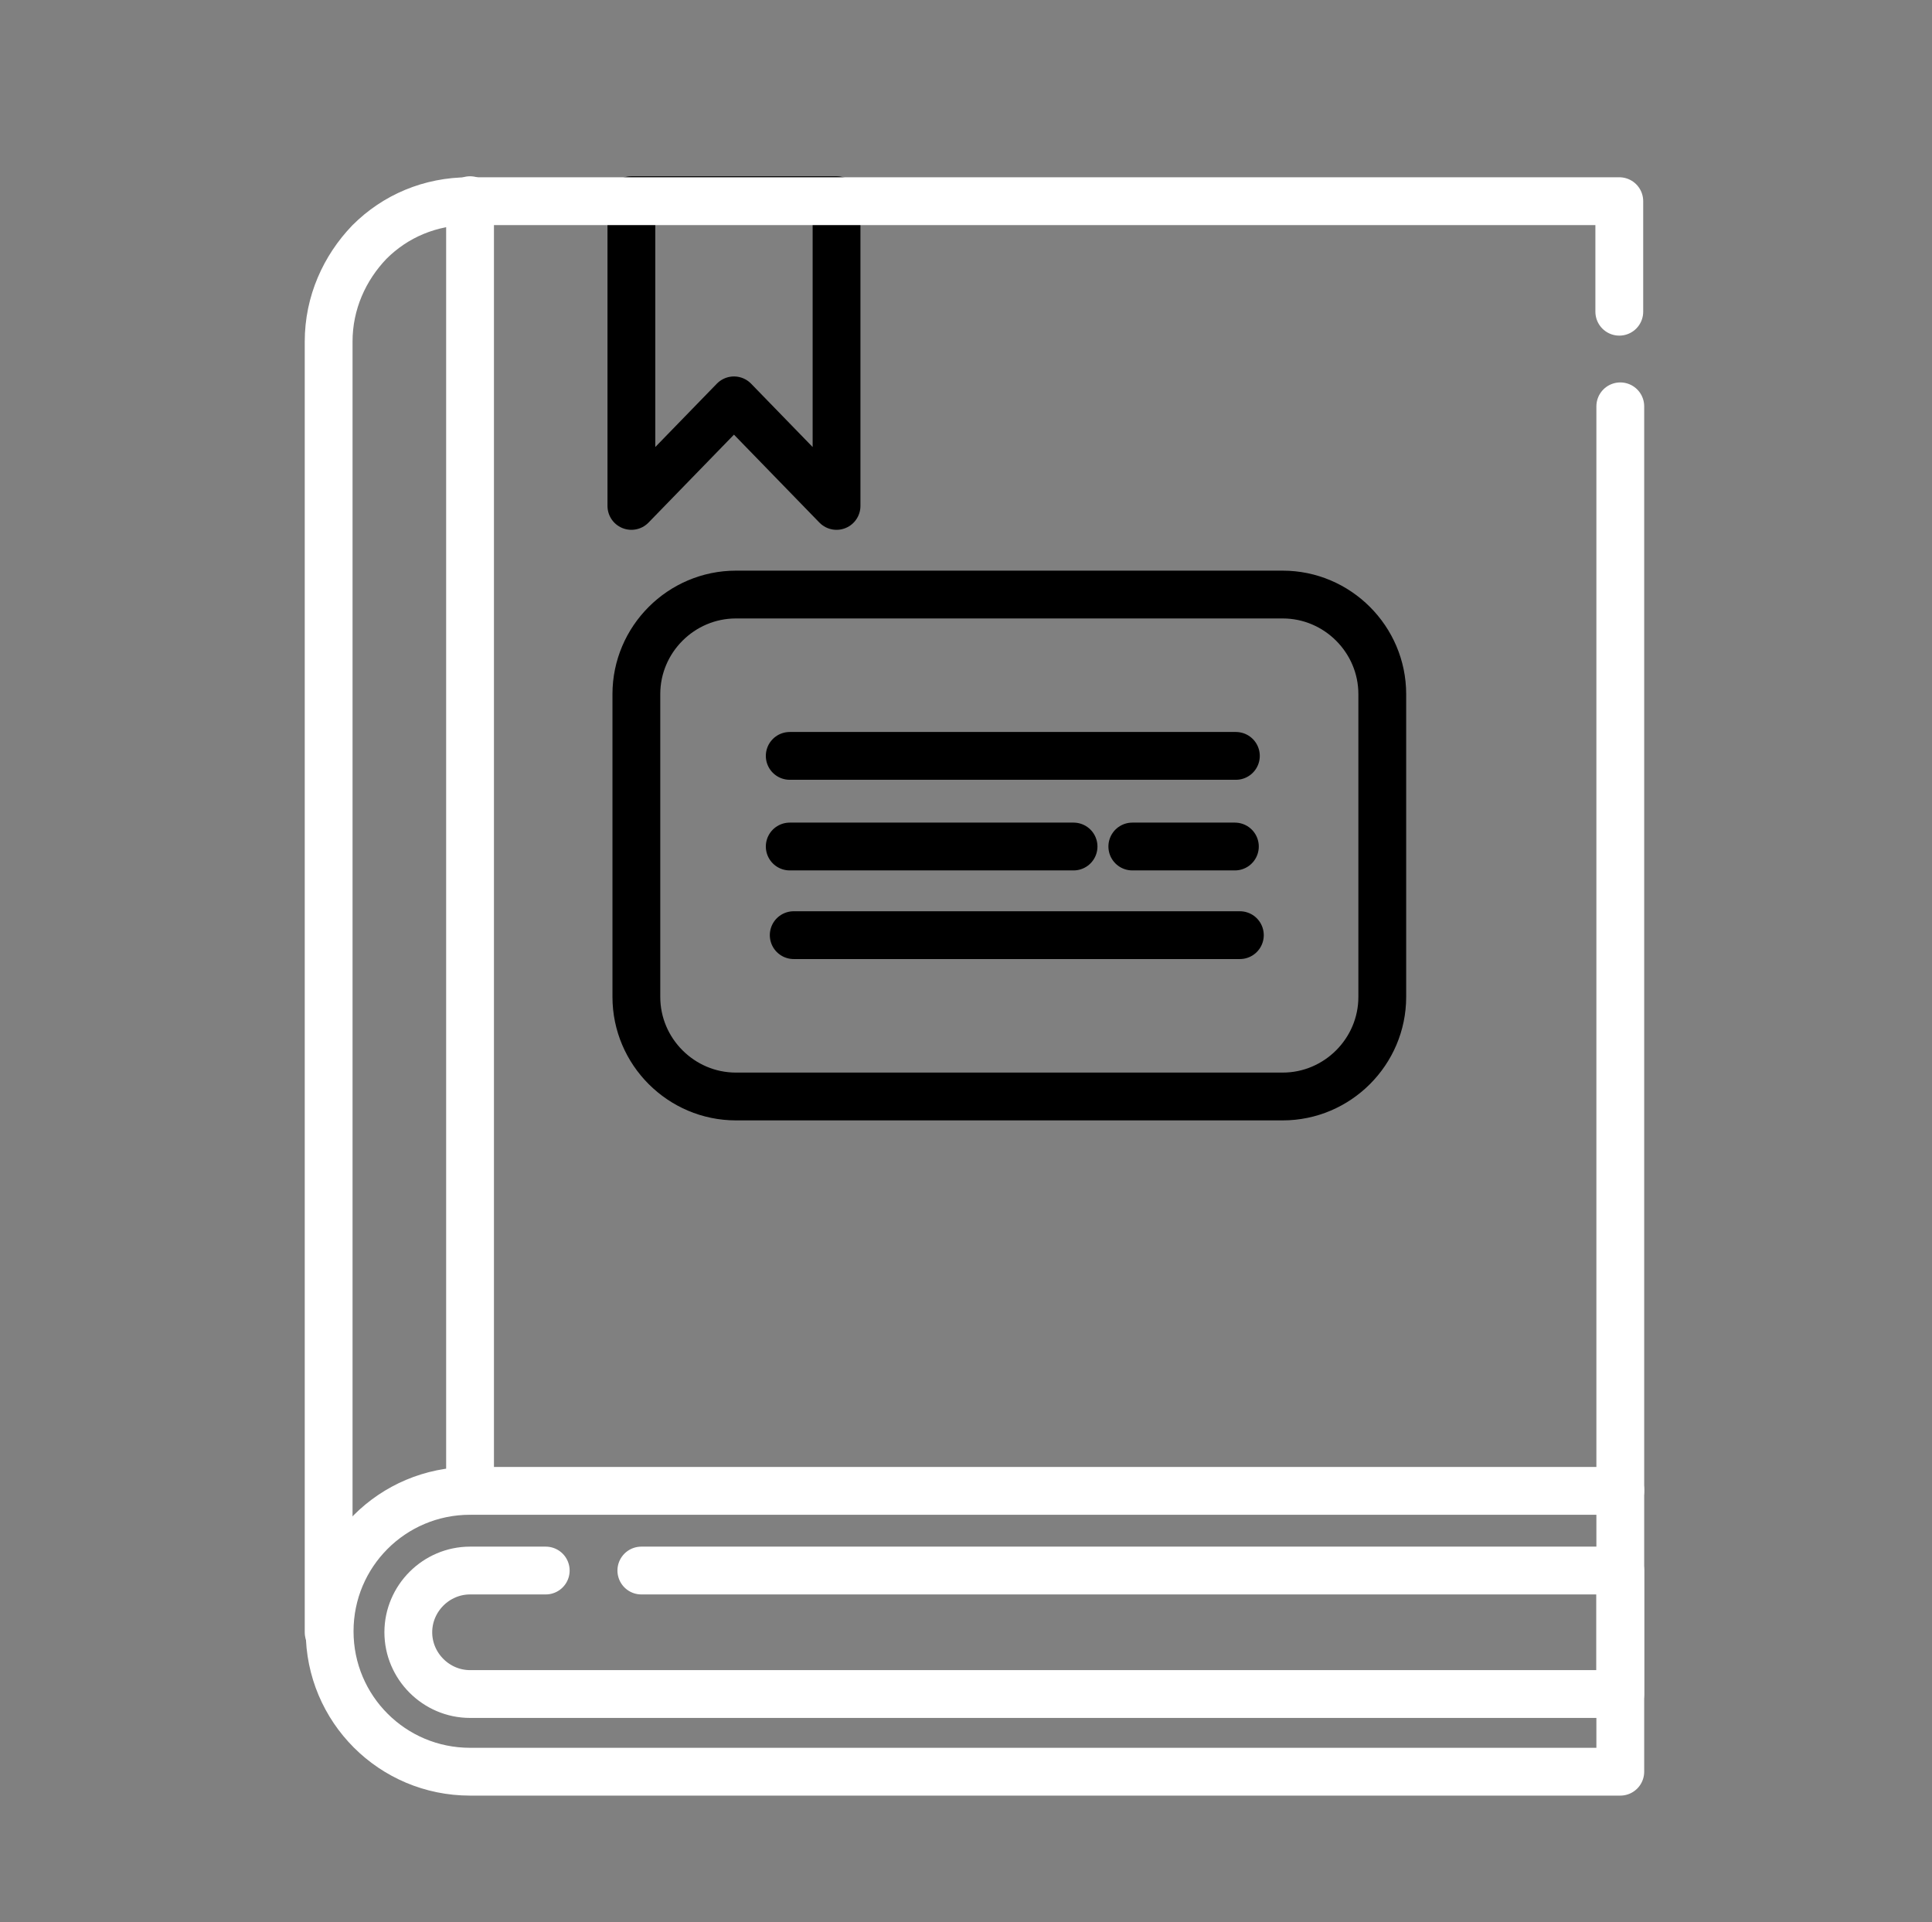
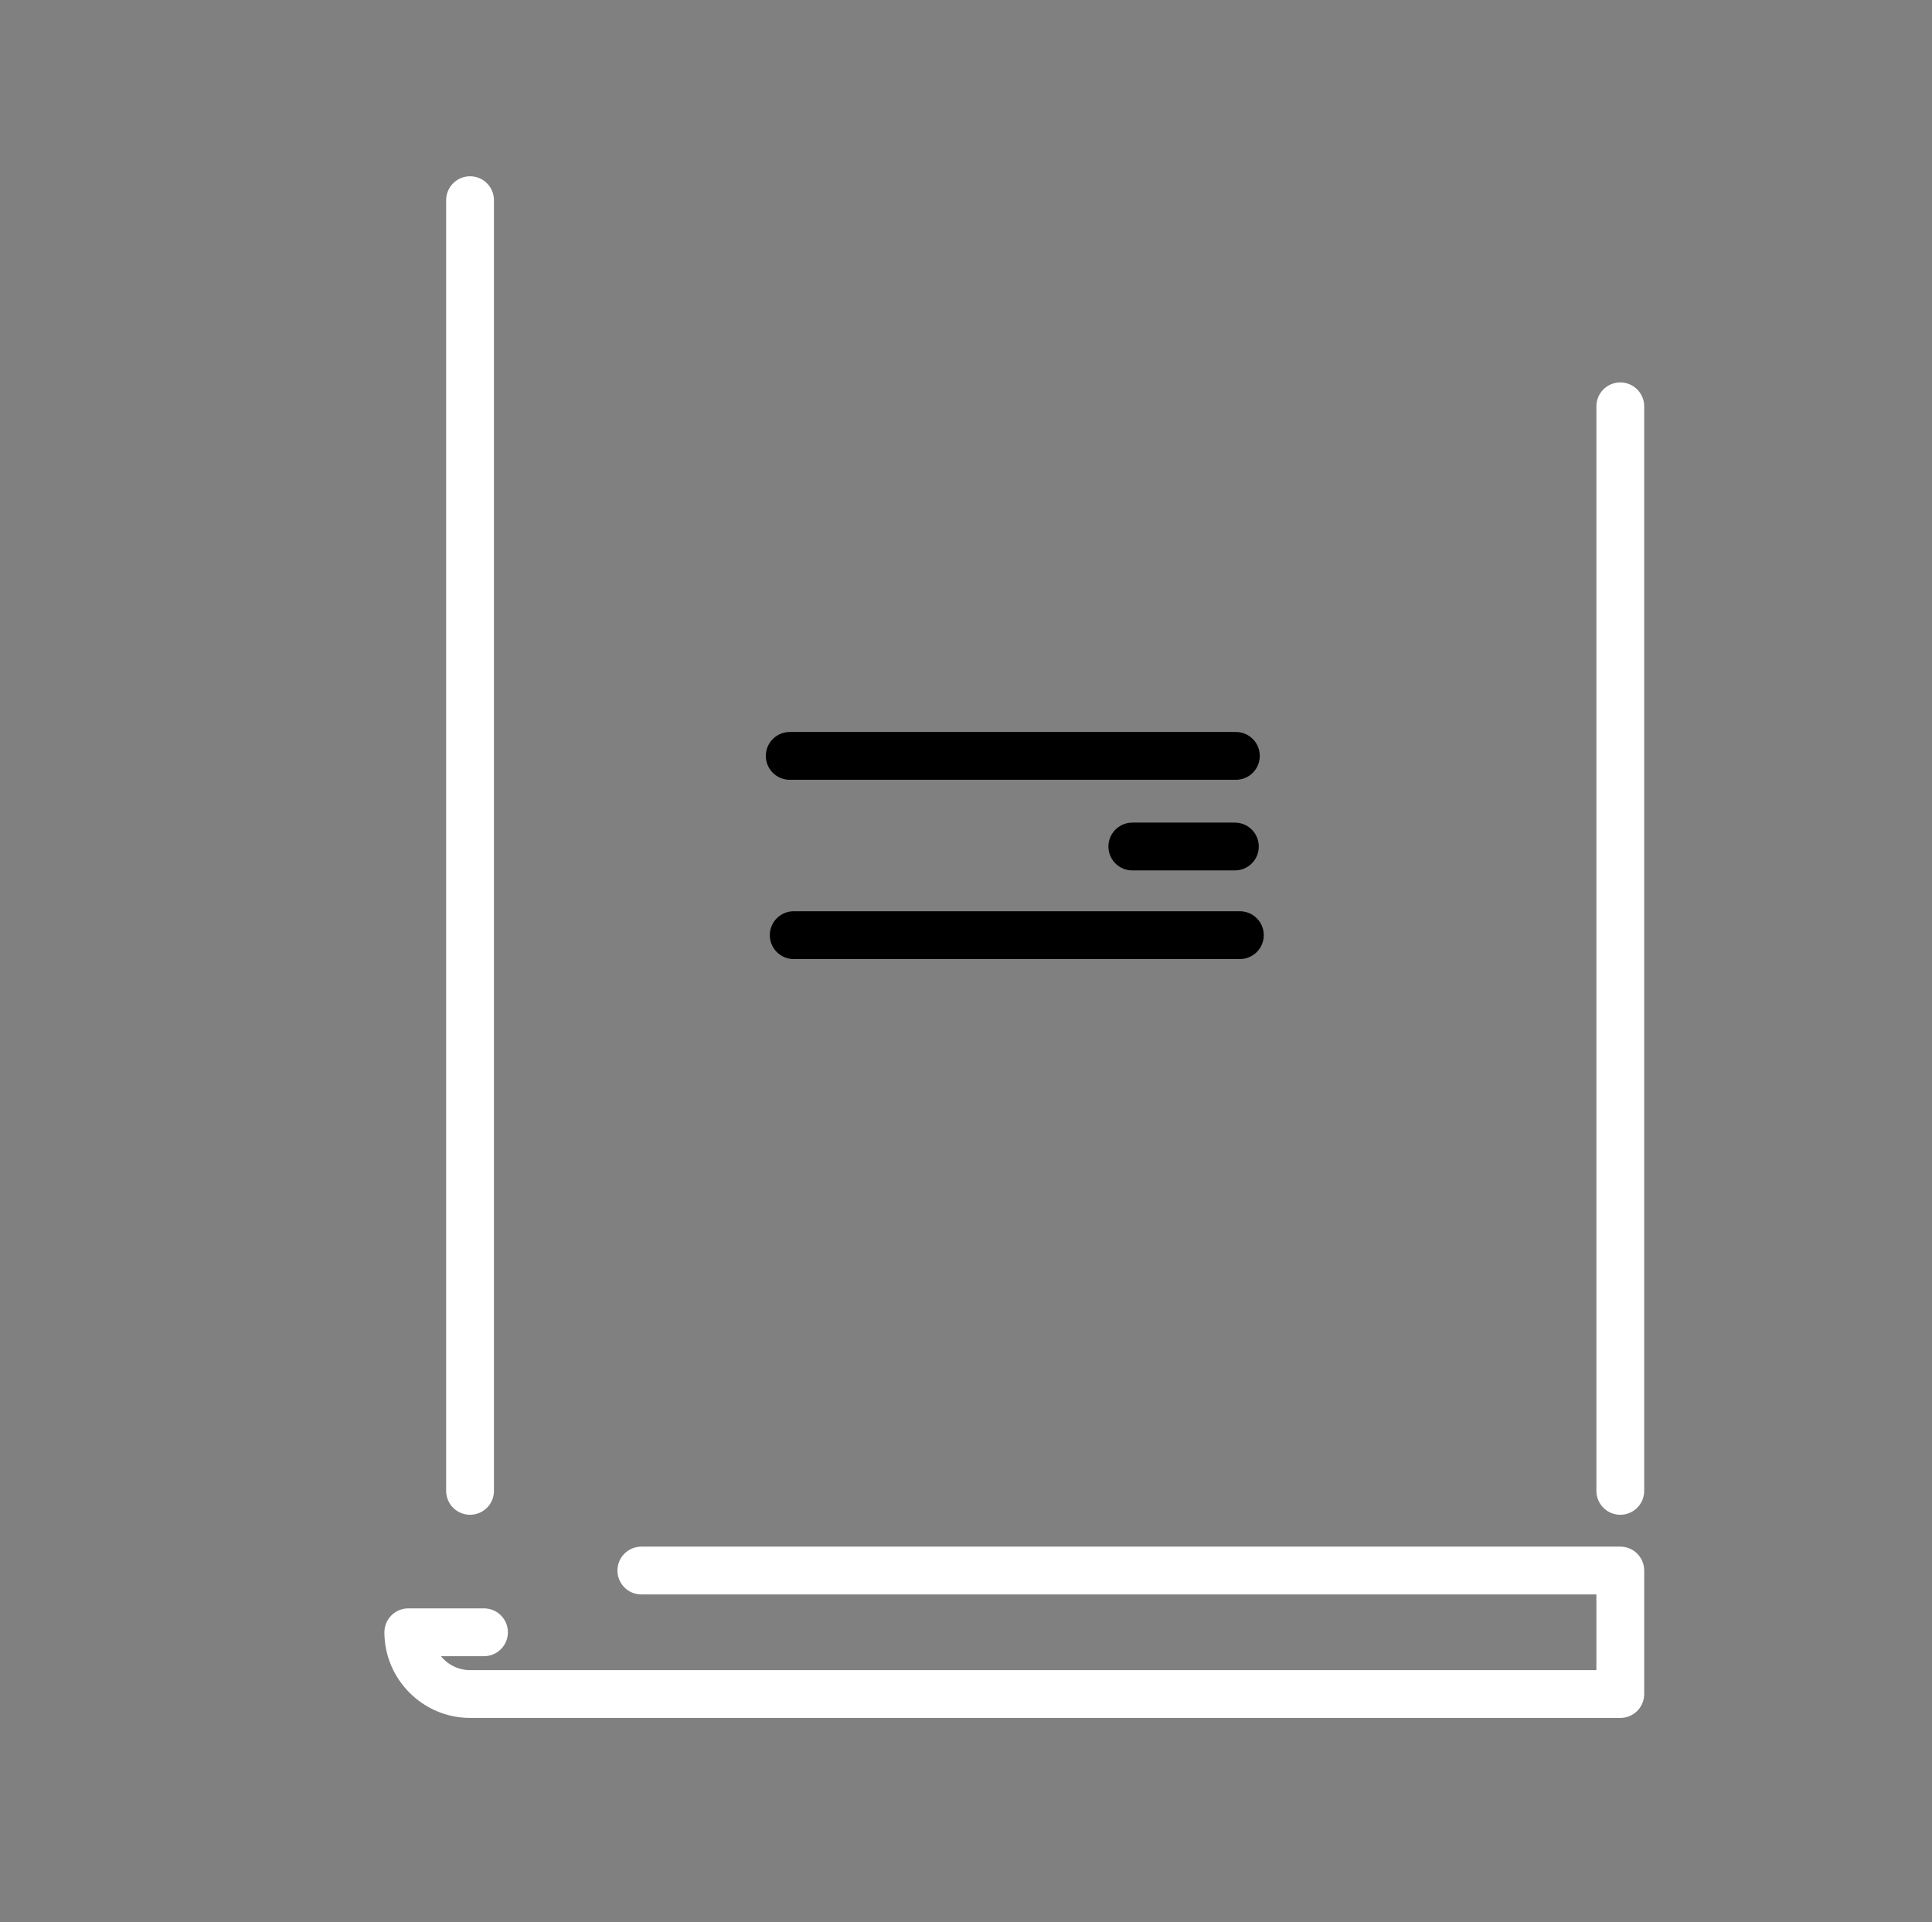
<svg xmlns="http://www.w3.org/2000/svg" version="1.1" viewBox="0 0 194 193">
  <rect x="0" y="0" width="194" height="193" fill="#808080" stroke="none" />
  <defs>
    <style>
      .cls-1 {
        stroke: #000;
      }

      .cls-1, .cls-2 {
        fill: none;
        stroke-linecap: round;
        stroke-linejoin: round;
        stroke-width: 4.8px;
      }

      .cls-2 {
        stroke: #fff;
      }
    </style>
  </defs>
  <g>
    <g id="Vrstva_1">
      <g id="g3289">
-         <path id="path3291" class="cls-2" d="M162.7,149.7H47.2c-7.8,0-14.1,6.3-14.1,14.1s6.3,14.1,14.1,14.1h115.5v-28.3Z" />
-       </g>
+         </g>
      <g id="g3293">
-         <path id="path3295" class="cls-2" d="M64.4,157.7h98.3v12.4H47.2c-3.4,0-6.2-2.8-6.2-6.2s2.8-6.2,6.2-6.2h7.6" />
+         <path id="path3295" class="cls-2" d="M64.4,157.7h98.3v12.4H47.2c-3.4,0-6.2-2.8-6.2-6.2h7.6" />
      </g>
      <g id="g3297">
        <path id="path3299" class="cls-2" d="M162.7,149.7V40.8" />
      </g>
      <g id="g3305">
-         <path id="path3307" class="cls-1" d="M84,50.8l-10.3-10.6-10.3,10.6v-30.7h20.6v30.7Z" />
-       </g>
+         </g>
      <g id="g3301">
-         <path id="path3303" class="cls-2" d="M33,163.9V34.3c0-3.9,1.6-7.4,4.1-10,2.6-2.6,6.1-4.1,10-4.1h115.5v11.1" />
-       </g>
+         </g>
      <g id="g3309">
-         <path id="path3311" class="cls-1" d="M128.8,59.7h-54.9c-5.5,0-10,4.5-10,10v30.4c0,5.5,4.5,10,10,10h54.9c5.5,0,10-4.5,10-10v-30.4c0-5.5-4.5-10-10-10Z" />
-       </g>
+         </g>
      <g id="g3313">
        <path id="path3315" class="cls-1" d="M79.3,75.9h44.8" />
      </g>
      <g id="g3313-2" data-name="g3313">
        <path id="path3315-2" data-name="path3315" class="cls-1" d="M79.7,93.9h44.8" />
      </g>
      <g id="g3317">
-         <path id="path3319" class="cls-1" d="M79.3,85h28.5" />
-       </g>
+         </g>
      <g id="g3317-2" data-name="g3317">
        <path id="path3319-2" data-name="path3319" class="cls-1" d="M113.7,85h10.3" />
      </g>
      <g id="g3321">
        <path id="path3323" class="cls-2" d="M47.2,149.7V20.1" />
      </g>
    </g>
  </g>
</svg>